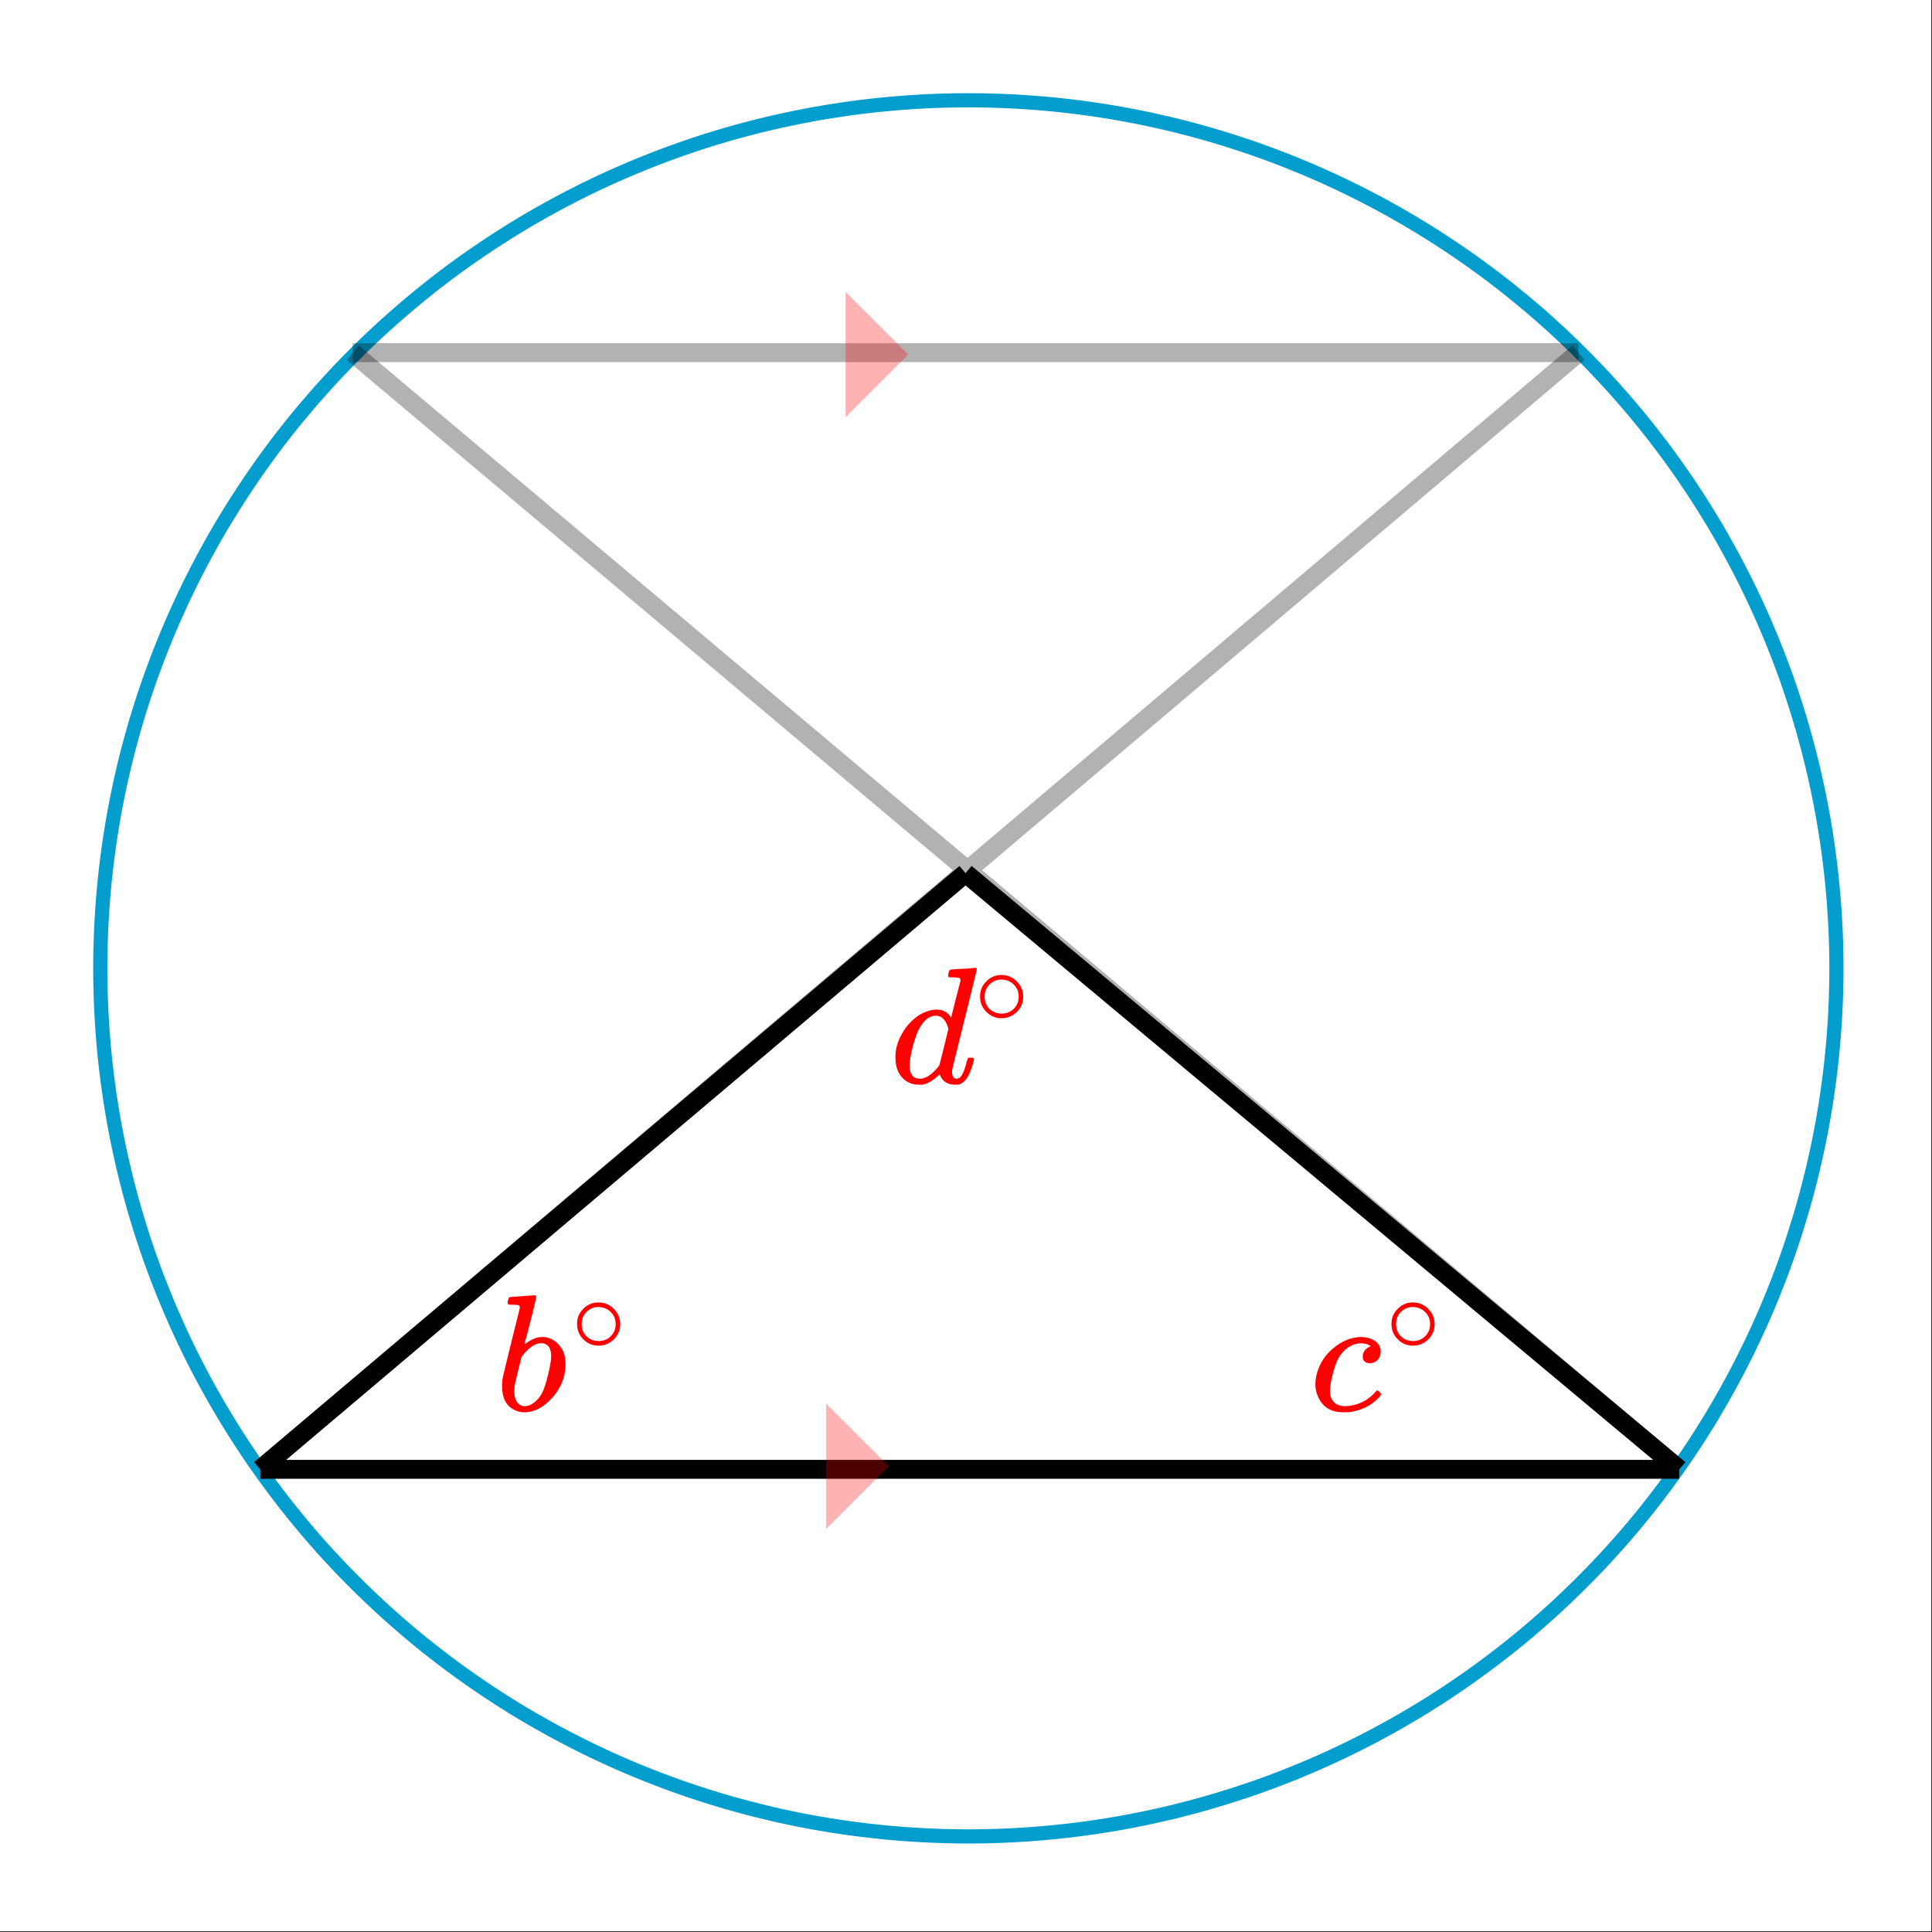
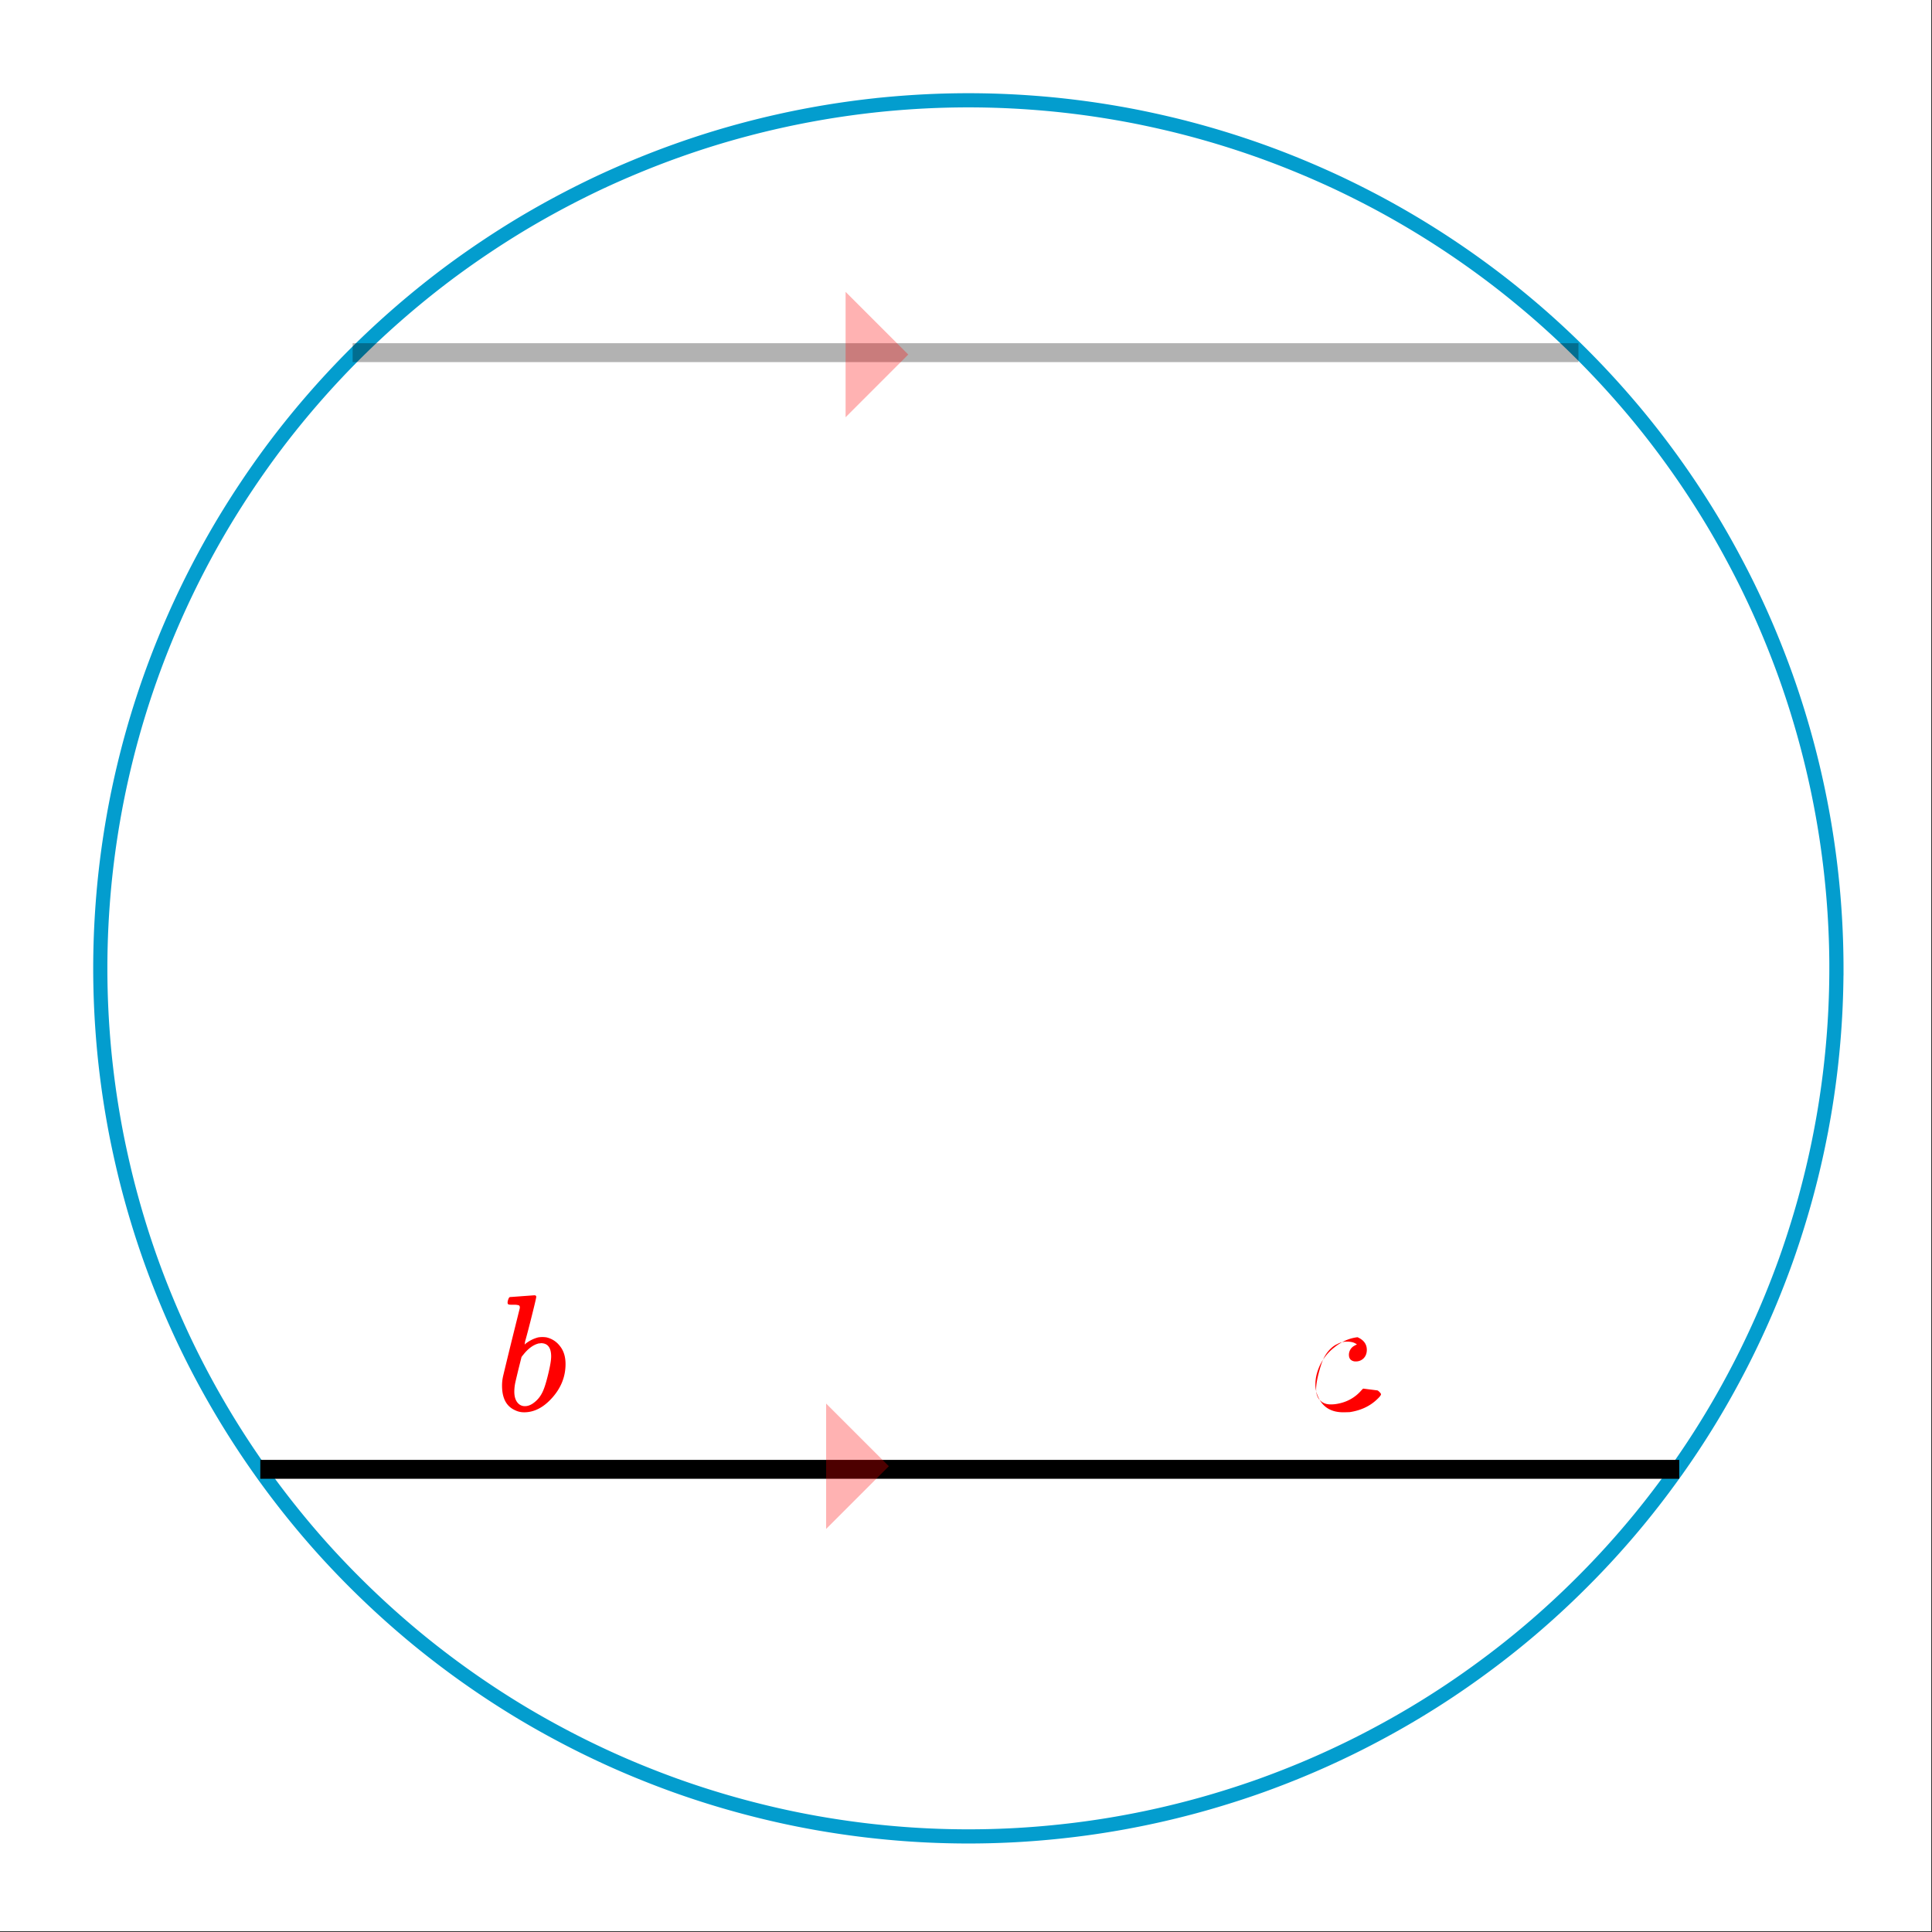
<svg xmlns="http://www.w3.org/2000/svg" xmlns:xlink="http://www.w3.org/1999/xlink" width="229.44" height="229.44" viewBox="0 0 172.08 172.08">
  <rect x="0" y="0" width="172.08" height="172.08" fill="#333333" stroke="none" />
  <defs>
    <symbol overflow="visible" id="b">
-       <path d="M6-1.797c.04 0 .11.047.203.14.094.095.14.165.14.204 0 .094-.152.277-.452.547C5.273-.352 4.5-.004 3.562.14c-.218.007-.414.015-.578.015C1.93.156 1.195-.274.781-1.14A2.618 2.618 0 0 1 .5-2.359c0-.446.094-.91.281-1.391a4.403 4.403 0 0 1 1.406-1.875c.645-.52 1.333-.82 2.063-.906a2.616 2.616 0 0 1 1.234.156c.551.242.829.617.829 1.125 0 .305-.094.555-.282.75a.954.954 0 0 1-.703.281.64.64 0 0 1-.453-.156c-.105-.102-.156-.25-.156-.438 0-.164.047-.328.14-.484a.942.942 0 0 1 .391-.344c.082-.05.14-.078.172-.078.031 0-.008-.031-.11-.093-.187-.114-.449-.172-.78-.172-.305 0-.587.074-.845.218-.21.086-.421.235-.64.454-.262.261-.469.57-.625.921-.156.356-.313.86-.469 1.516-.105.469-.156.84-.156 1.11 0 .46.125.804.375 1.03.226.231.535.344.922.344.144 0 .297-.007.453-.03.926-.134 1.687-.54 2.281-1.22.094-.101.149-.156.172-.156zm0 0" />
+       <path d="M6-1.797c.04 0 .11.047.203.14.094.095.14.165.14.204 0 .094-.152.277-.452.547C5.273-.352 4.5-.004 3.562.14c-.218.007-.414.015-.578.015C1.93.156 1.195-.274.781-1.14A2.618 2.618 0 0 1 .5-2.359c0-.446.094-.91.281-1.391a4.403 4.403 0 0 1 1.406-1.875c.645-.52 1.333-.82 2.063-.906c.551.242.829.617.829 1.125 0 .305-.094.555-.282.75a.954.954 0 0 1-.703.281.64.64 0 0 1-.453-.156c-.105-.102-.156-.25-.156-.438 0-.164.047-.328.14-.484a.942.942 0 0 1 .391-.344c.082-.05.14-.078.172-.078.031 0-.008-.031-.11-.093-.187-.114-.449-.172-.78-.172-.305 0-.587.074-.845.218-.21.086-.421.235-.64.454-.262.261-.469.57-.625.921-.156.356-.313.86-.469 1.516-.105.469-.156.84-.156 1.11 0 .46.125.804.375 1.03.226.231.535.344.922.344.144 0 .297-.007.453-.03.926-.134 1.687-.54 2.281-1.22.094-.101.149-.156.172-.156zm0 0" />
    </symbol>
    <symbol overflow="visible" id="d">
-       <path d="M6.484-10.188c.145 0 .313-.003.5-.015.188-.02.329-.035.422-.047.094-.008.145-.016.157-.016.113 0 .171.04.171.11 0 .074-.367 1.57-1.093 4.484-.72 2.918-1.086 4.402-1.094 4.453A.975.975 0 0 0 5.53-1c0 .406.14.61.422.61a.723.723 0 0 0 .297-.126c.207-.195.406-.671.594-1.421.062-.196.113-.301.156-.313a.448.448 0 0 1 .14-.016h.063c.188 0 .281.043.281.125 0 .032-.015.11-.046.235-.211.824-.477 1.398-.797 1.718a1.585 1.585 0 0 1-.47.313 3.89 3.89 0 0 1-.359.016c-.617 0-1.046-.239-1.296-.72-.055-.124-.079-.179-.079-.171-.011-.008-.03-.004-.062.016l-.047.046c-.48.45-.95.723-1.406.829h-.375C1.89.14 1.352-.13.937-.672.633-1.098.484-1.648.484-2.328c0-.914.336-1.82 1.016-2.719.602-.75 1.281-1.219 2.031-1.406.207-.063.41-.094.61-.094.539 0 .957.211 1.25.625.039.063.062.086.062.063.008-.04.145-.582.406-1.625l.422-1.625c0-.125-.031-.207-.093-.25a3.12 3.12 0 0 0-.594-.063H5.28a.547.547 0 0 1-.11-.125c0-.02.016-.113.048-.281.05-.188.117-.281.203-.281.008 0 .062-.004.156-.016.094-.008.223-.02.39-.031.177-.008.348-.02.516-.031zm-1.28 5.36C4.991-5.61 4.624-6 4.093-6c-.399 0-.746.172-1.047.516a3.554 3.554 0 0 0-.672 1.156 10.896 10.896 0 0 0-.61 2.422c0 .031-.007.09-.015.172v.171c0 .356.07.641.219.86.156.21.383.312.687.312.52 0 1.067-.351 1.64-1.062l.11-.156c.094-.352.227-.891.407-1.61l.39-1.61zm0 0" />
-     </symbol>
+       </symbol>
    <symbol overflow="visible" id="e">
      <path d="M1.313-10.11c.007 0 .367-.023 1.078-.078.707-.05 1.066-.078 1.078-.078.113 0 .172.047.172.141 0 .086-.168.79-.5 2.11-.086.335-.172.68-.266 1.03-.094.356-.168.622-.219.798l-.047.28c0 .032.024.016.079-.046.343-.27.718-.457 1.124-.563.126-.02.25-.03.376-.03.125 0 .25.01.375.03.507.125.914.399 1.218.813.313.406.469.93.469 1.562 0 1.106-.39 2.102-1.172 2.985C4.305-.281 3.468.156 2.562.156 2.27.156 2 .094 1.75-.03.977-.375.594-1.101.594-2.22c0-.289.031-.57.094-.844 0-.007.242-1.019.734-3.03l.75-3.016c.02-.145-.012-.235-.094-.266a1.353 1.353 0 0 0-.422-.047H1.5c-.21 0-.328-.015-.36-.047-.062-.05-.07-.172-.015-.36.04-.132.078-.21.11-.233.019-.032.046-.047.077-.047zm3.656 5.297C4.969-5.601 4.664-6 4.062-6c-.011 0-.042.008-.093.016H3.89c-.512.117-.996.476-1.454 1.078-.023.011-.042.039-.062.078l-.047.062c0 .012-.09.368-.265 1.063-.168.7-.262 1.094-.282 1.187a4.136 4.136 0 0 0-.093.829c0 .468.117.824.359 1.062a.8.8 0 0 0 .594.234c.32 0 .648-.156.984-.468.25-.227.445-.504.594-.829.156-.332.316-.847.484-1.546.176-.72.266-1.243.266-1.579zm0 0" />
    </symbol>
    <symbol overflow="visible" id="c">
-       <path d="M4.39-2.453c0 .531-.195.984-.577 1.36a1.89 1.89 0 0 1-1.344.546 1.826 1.826 0 0 1-1.39-.594C.722-1.504.546-1.953.546-2.484c0-.52.176-.957.531-1.313a1.824 1.824 0 0 1 1.375-.594c.55 0 1.016.2 1.39.594.364.375.548.824.548 1.344zM3.329-3.72a1.585 1.585 0 0 0-.906-.265c-.305 0-.578.09-.828.265-.43.313-.64.73-.64 1.25 0 .531.21.953.64 1.266.27.168.562.25.875.25.312 0 .597-.082.86-.25.437-.313.655-.734.655-1.266 0-.52-.218-.937-.656-1.25zm0 0" />
-     </symbol>
+       </symbol>
    <clipPath id="a">
      <path d="M0 0h172v172H0zm0 0" />
    </clipPath>
  </defs>
  <g clip-path="url(#a)" fill="#fff">
    <path d="M0 0h172v172.746H0zm0 0" />
    <path d="M0 0h172.746v172.746H0zm0 0" />
  </g>
  <path d="M163.566 86.25a76.693 76.693 0 0 1-.375 7.578 76.198 76.198 0 0 1-.464 3.766c-.184 1.25-.403 2.5-.649 3.738a74.57 74.57 0 0 1-.832 3.703 74.5 74.5 0 0 1-1.012 3.656 77.78 77.78 0 0 1-1.187 3.606 80.708 80.708 0 0 1-1.367 3.539 76.13 76.13 0 0 1-1.54 3.469 74.334 74.334 0 0 1-1.706 3.39 76.122 76.122 0 0 1-6.086 9.61 75.627 75.627 0 0 1-4.812 5.867 75.461 75.461 0 0 1-2.618 2.746 75.461 75.461 0 0 1-2.746 2.617 75.627 75.627 0 0 1-5.867 4.813 77.757 77.757 0 0 1-3.102 2.187 76.122 76.122 0 0 1-6.508 3.898 74.334 74.334 0 0 1-3.39 1.708 76.13 76.13 0 0 1-3.47 1.539 80.708 80.708 0 0 1-3.538 1.367 77.78 77.78 0 0 1-3.606 1.187 74.5 74.5 0 0 1-3.656 1.012 74.57 74.57 0 0 1-3.703.832 75.479 75.479 0 0 1-3.738.649c-1.25.187-2.508.34-3.766.464a76.35 76.35 0 0 1-7.578.375 76.693 76.693 0 0 1-7.578-.375 75.624 75.624 0 0 1-3.766-.464 75.632 75.632 0 0 1-7.441-1.48 77.629 77.629 0 0 1-7.262-2.2 80.708 80.708 0 0 1-3.539-1.367 74.406 74.406 0 0 1-3.473-1.54 74.198 74.198 0 0 1-3.386-1.706 76.258 76.258 0 0 1-3.305-1.868 77.888 77.888 0 0 1-9.3-6.55 78.668 78.668 0 0 1-8.24-7.844 75.528 75.528 0 0 1-2.476-2.875 77.663 77.663 0 0 1-10.129-15.992 80.63 80.63 0 0 1-1.535-3.47 76.047 76.047 0 0 1-2.558-7.144 79.124 79.124 0 0 1-1.012-3.656 84.576 84.576 0 0 1-.832-3.703 80.34 80.34 0 0 1-.648-3.738 81.193 81.193 0 0 1-.465-3.766 81.38 81.38 0 0 1-.278-3.785 76.692 76.692 0 0 1 0-7.586 81.38 81.38 0 0 1 .278-3.785c.125-1.262.28-2.516.465-3.766.187-1.254.402-2.5.648-3.742a77.944 77.944 0 0 1 1.844-7.36A77.678 77.678 0 0 1 19.934 46.5a80.442 80.442 0 0 1 4.214-6.309 77.909 77.909 0 0 1 7.43-8.613 78.56 78.56 0 0 1 8.613-7.43 80.442 80.442 0 0 1 6.309-4.215 80.69 80.69 0 0 1 3.305-1.87 83.172 83.172 0 0 1 3.386-1.708c1.145-.539 2.301-1.05 3.473-1.535a77.678 77.678 0 0 1 7.14-2.559A77.944 77.944 0 0 1 74.907 9.77c1.25-.184 2.504-.34 3.766-.465a81.38 81.38 0 0 1 3.785-.278 76.692 76.692 0 0 1 7.586 0 81.38 81.38 0 0 1 3.785.278c1.258.125 2.516.28 3.766.465 1.25.187 2.5.402 3.738.648 1.242.25 2.477.527 3.703.832a77.83 77.83 0 0 1 7.262 2.203c1.191.426 2.371.883 3.539 1.367a80.63 80.63 0 0 1 3.469 1.535 83.327 83.327 0 0 1 3.39 1.707 77.853 77.853 0 0 1 9.61 6.086 72.275 72.275 0 0 1 2.992 2.336 75.528 75.528 0 0 1 5.621 5.094 78.668 78.668 0 0 1 5.098 5.621 77.806 77.806 0 0 1 4.52 6.098 80.441 80.441 0 0 1 2.03 3.203 76.258 76.258 0 0 1 1.868 3.305 74.198 74.198 0 0 1 1.707 3.386 74.406 74.406 0 0 1 1.539 3.473 80.708 80.708 0 0 1 1.367 3.54 77.629 77.629 0 0 1 4.52 26.046zm0 0" fill="none" stroke-width="1.262" stroke="#039dce" />
  <path d="M31.41 31.41h109.18" fill="none" stroke-width="1.683" stroke="#000" stroke-opacity=".302" />
  <path d="M23.184 130.871h126.382" fill="none" stroke-width="1.683" stroke="#000" />
-   <path d="M23.184 130.871l117.406-99.46M31.41 31.41l118.156 99.461" fill="none" stroke-width="1.683" stroke="#000" stroke-opacity=".302" />
-   <path d="M86 77.773l-62.816 53.098M86 77.773l63.566 53.098" fill="none" stroke-width="1.683" stroke="#000" />
  <path d="M75.316 37.164V25.996l5.582 5.582zm0 0M73.582 136.18v-11.168l5.586 5.582zm0 0" fill="red" fill-opacity=".302" />
  <use xlink:href="#b" x="116.661" y="125.635" fill="red" />
  <use xlink:href="#c" x="123.391" y="120.4" fill="red" />
  <use xlink:href="#d" x="79.27" y="96.47" fill="red" />
  <use xlink:href="#c" x="86.748" y="91.235" fill="red" />
  <use xlink:href="#e" x="44.122" y="125.635" fill="red" />
  <use xlink:href="#c" x="50.852" y="120.4" fill="red" />
</svg>